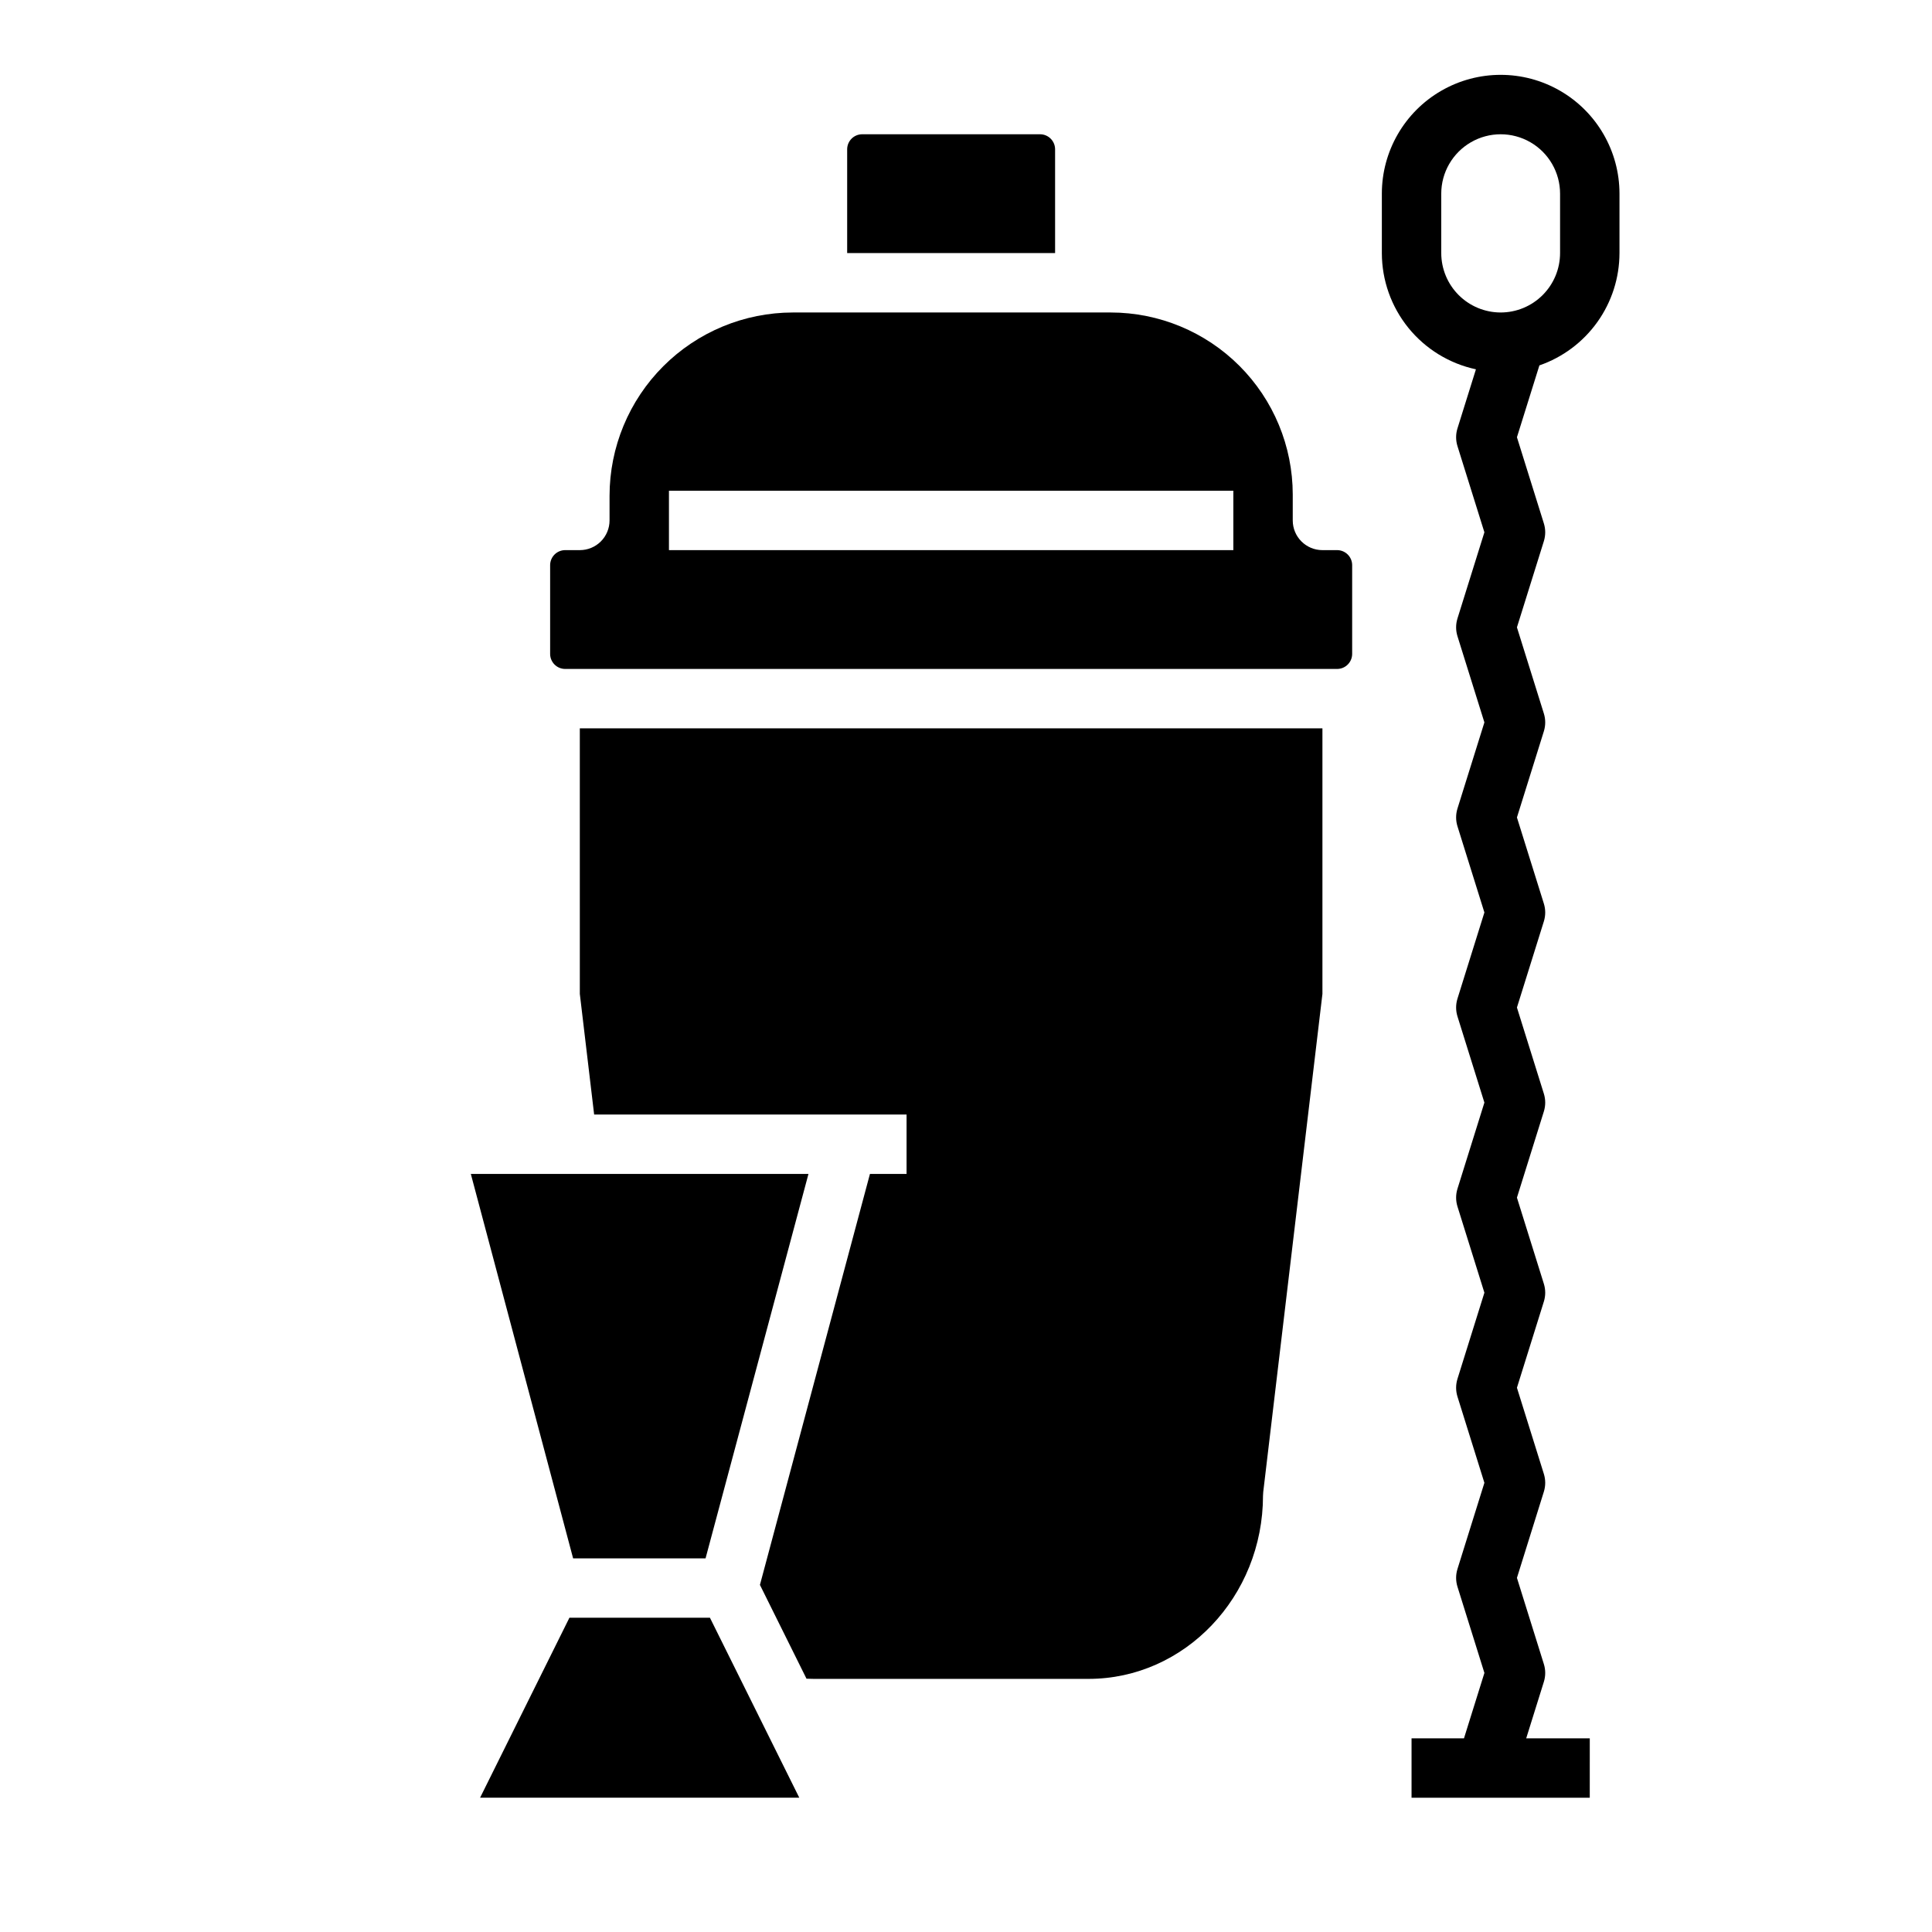
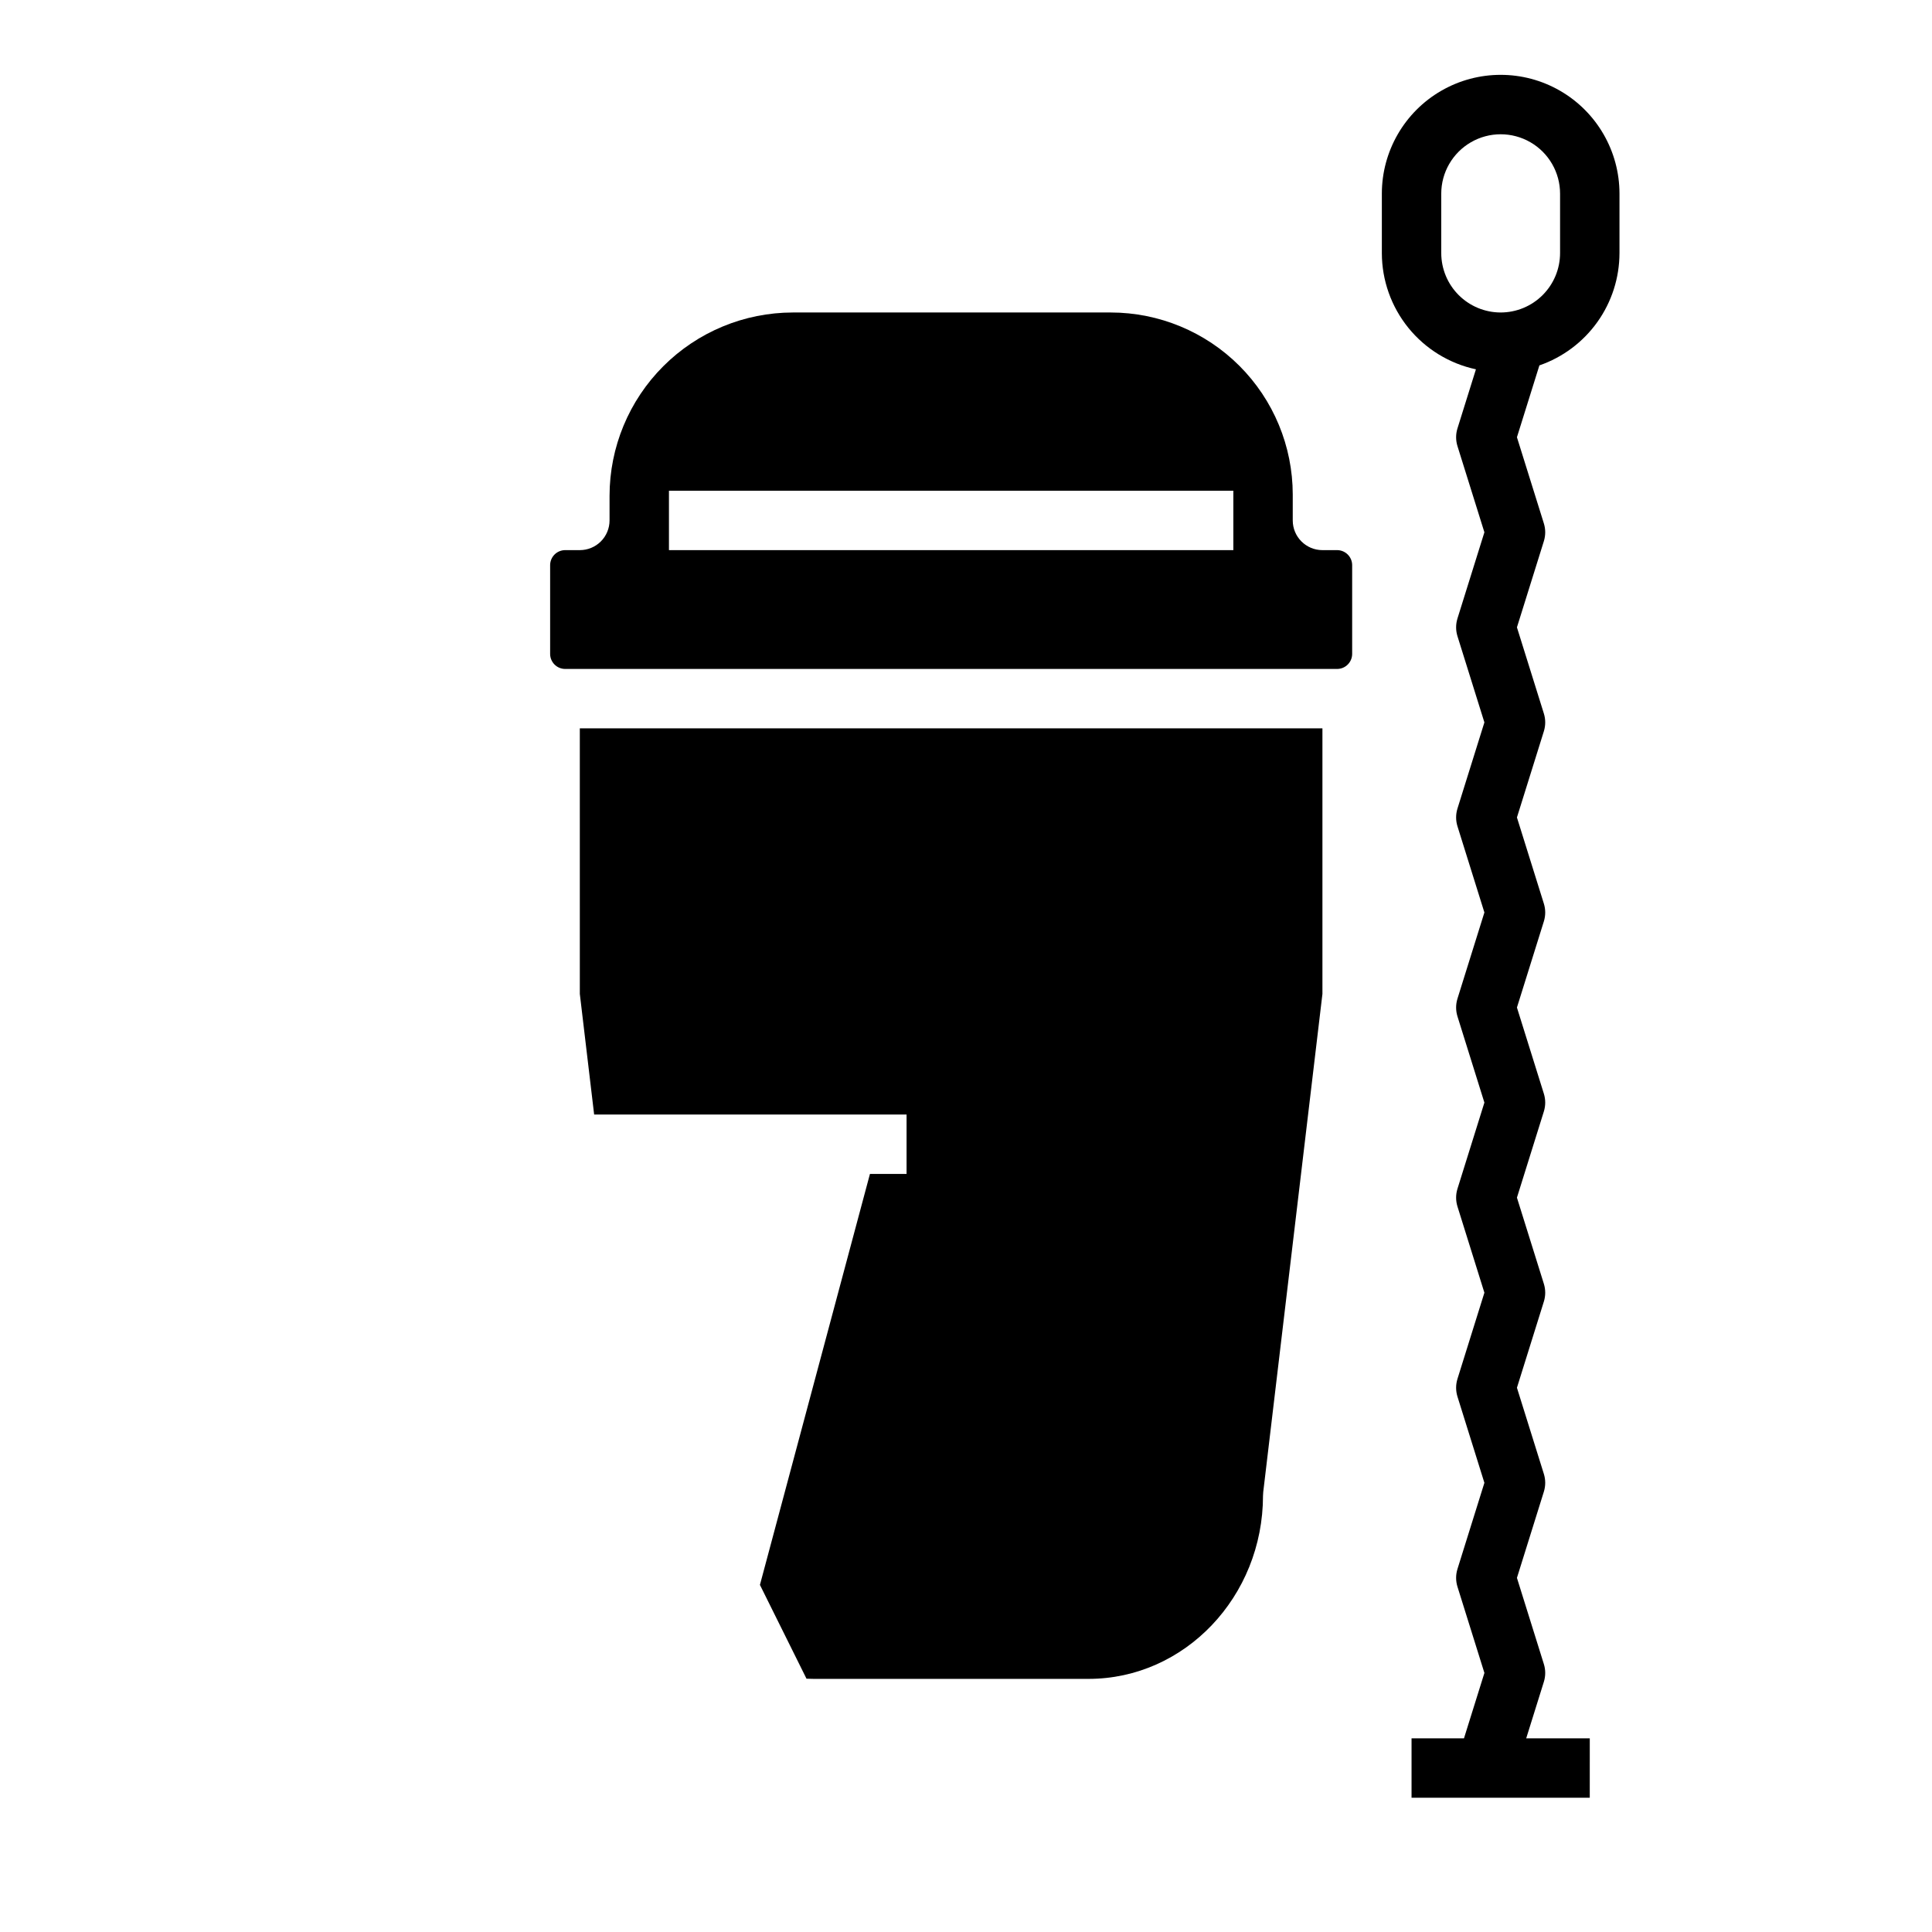
<svg xmlns="http://www.w3.org/2000/svg" fill="#000000" width="800px" height="800px" version="1.1" viewBox="144 144 512 512">
  <g>
    <path d="m297.66 407.4 3.793 31.957h82.797v15.742h-9.703l-29.156 108.91 12.34 24.863c0.633 0.027 1.27 0.047 1.906 0.047h72.836c25.496 0 46.238-21.797 46.238-48.59h0.004c0-0.309 0.02-0.621 0.055-0.93l15.688-132v-70.379h-196.8z" />
    <path d="m498.4 289.79h-3.938c-4.348 0-7.871-3.523-7.871-7.871v-6.887c-0.012-12.785-5.098-25.039-14.133-34.078-9.039-9.039-21.293-14.125-34.078-14.141h-84.273c-12.879 0.016-25.223 5.137-34.328 14.242-9.105 9.105-14.23 21.453-14.242 34.328v6.535c0 2.09-0.832 4.09-2.305 5.566-1.477 1.477-3.481 2.305-5.566 2.305h-3.938c-2.164 0.031-3.906 1.773-3.938 3.938v23.617c0.031 2.16 1.773 3.906 3.938 3.934h204.67c2.164-0.027 3.906-1.773 3.938-3.934v-23.617c-0.031-2.164-1.773-3.906-3.938-3.938zm-27.551 0h-149.57v-15.742h149.57z" />
-     <path d="m294.9 572.72-23.672 47.691h84.59l-23.676-47.691z" />
-     <path d="m330.98 556.98 27.273-101.88h-89.48l27.109 101.88z" />
-     <path d="m423.61 183.52c-0.027-2.164-1.773-3.91-3.934-3.938h-47.234c-2.16 0.027-3.906 1.773-3.934 3.938v27.551h55.105z" />
    <path d="m573.18 211.07v-15.746c0-11.246-6.004-21.645-15.746-27.27s-21.746-5.625-31.488 0c-9.742 5.625-15.742 16.023-15.742 27.27v15.746c0.008 7.211 2.488 14.199 7.023 19.805 4.539 5.602 10.859 9.484 17.91 10.996l-4.894 15.66v-0.004c-0.477 1.531-0.477 3.168 0 4.695l7.137 22.84-7.137 22.84v0.004c-0.477 1.527-0.477 3.168 0 4.695l7.137 22.84-7.137 22.836c-0.477 1.527-0.477 3.168 0 4.695l7.137 22.84-7.137 22.844c-0.477 1.531-0.477 3.168 0 4.699l7.137 22.84-7.137 22.844c-0.477 1.527-0.477 3.168 0 4.695l7.137 22.844-7.137 22.84c-0.477 1.531-0.477 3.168 0 4.699l7.137 22.844-7.137 22.84c-0.477 1.527-0.477 3.168 0 4.695l7.141 22.848-5.414 17.328h-13.895v15.742h47.23l0.004-15.742h-16.848l4.68-14.977c0.477-1.531 0.477-3.168 0-4.695l-7.137-22.848 7.137-22.844v-0.004c0.477-1.527 0.477-3.168 0-4.695l-7.137-22.844 7.137-22.844c0.477-1.527 0.477-3.168 0-4.695l-7.137-22.844 7.137-22.84v-0.004c0.477-1.527 0.477-3.164 0-4.695l-7.137-22.84 7.137-22.836c0.477-1.531 0.477-3.168 0-4.695l-7.137-22.84 7.137-22.84v-0.004c0.477-1.531 0.477-3.168 0-4.695l-7.137-22.84 7.137-22.84v-0.004c0.477-1.527 0.477-3.164 0-4.695l-7.137-22.84 5.953-19.043-0.004 0.004c6.191-2.144 11.562-6.16 15.367-11.496 3.805-5.332 5.852-11.719 5.859-18.27zm-31.488 15.742c-4.176-0.004-8.176-1.664-11.129-4.617-2.949-2.949-4.609-6.953-4.617-11.125v-15.746c0-5.625 3.004-10.82 7.875-13.633 4.871-2.812 10.871-2.812 15.742 0s7.871 8.008 7.871 13.633v15.746c-0.004 4.172-1.664 8.176-4.617 11.125-2.949 2.953-6.953 4.613-11.125 4.617z" />
    <path d="m444.17 346.79c0.816 0 1.477-0.664 1.477-1.477 0-0.816-0.66-1.477-1.477-1.477-0.816 0-1.477 0.66-1.477 1.477 0 0.812 0.66 1.477 1.477 1.477z" />
  </g>
</svg>